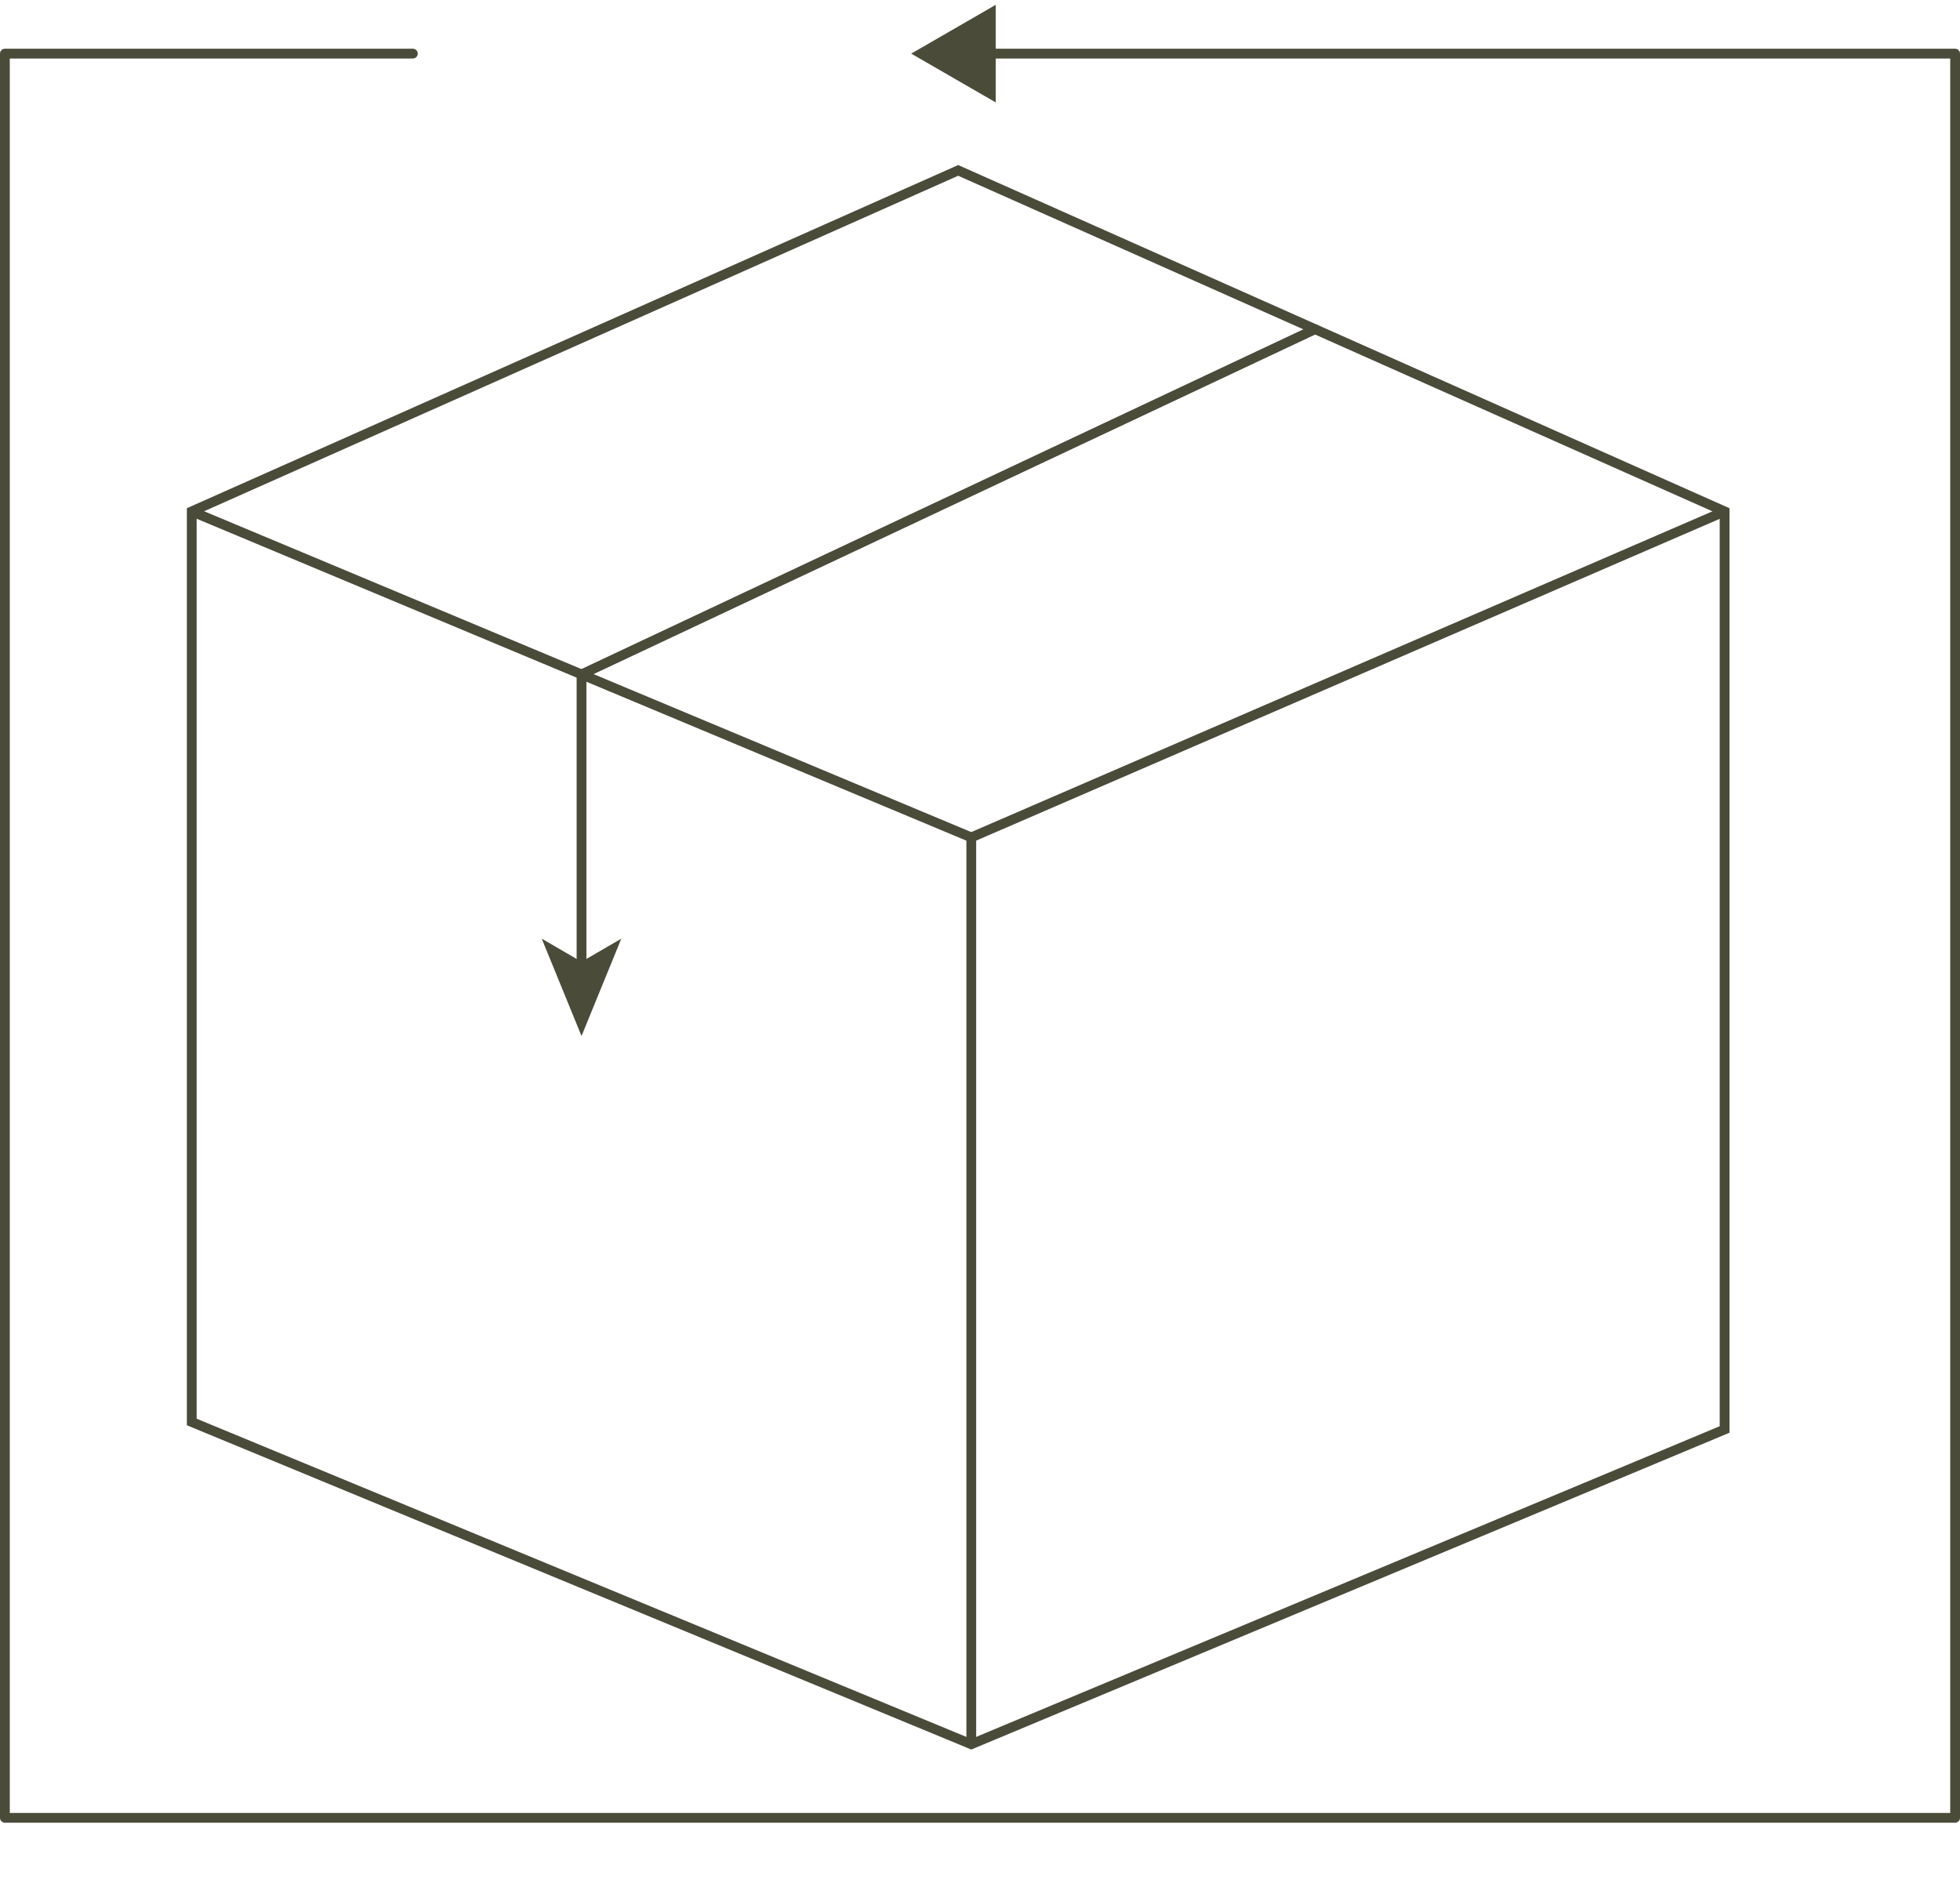
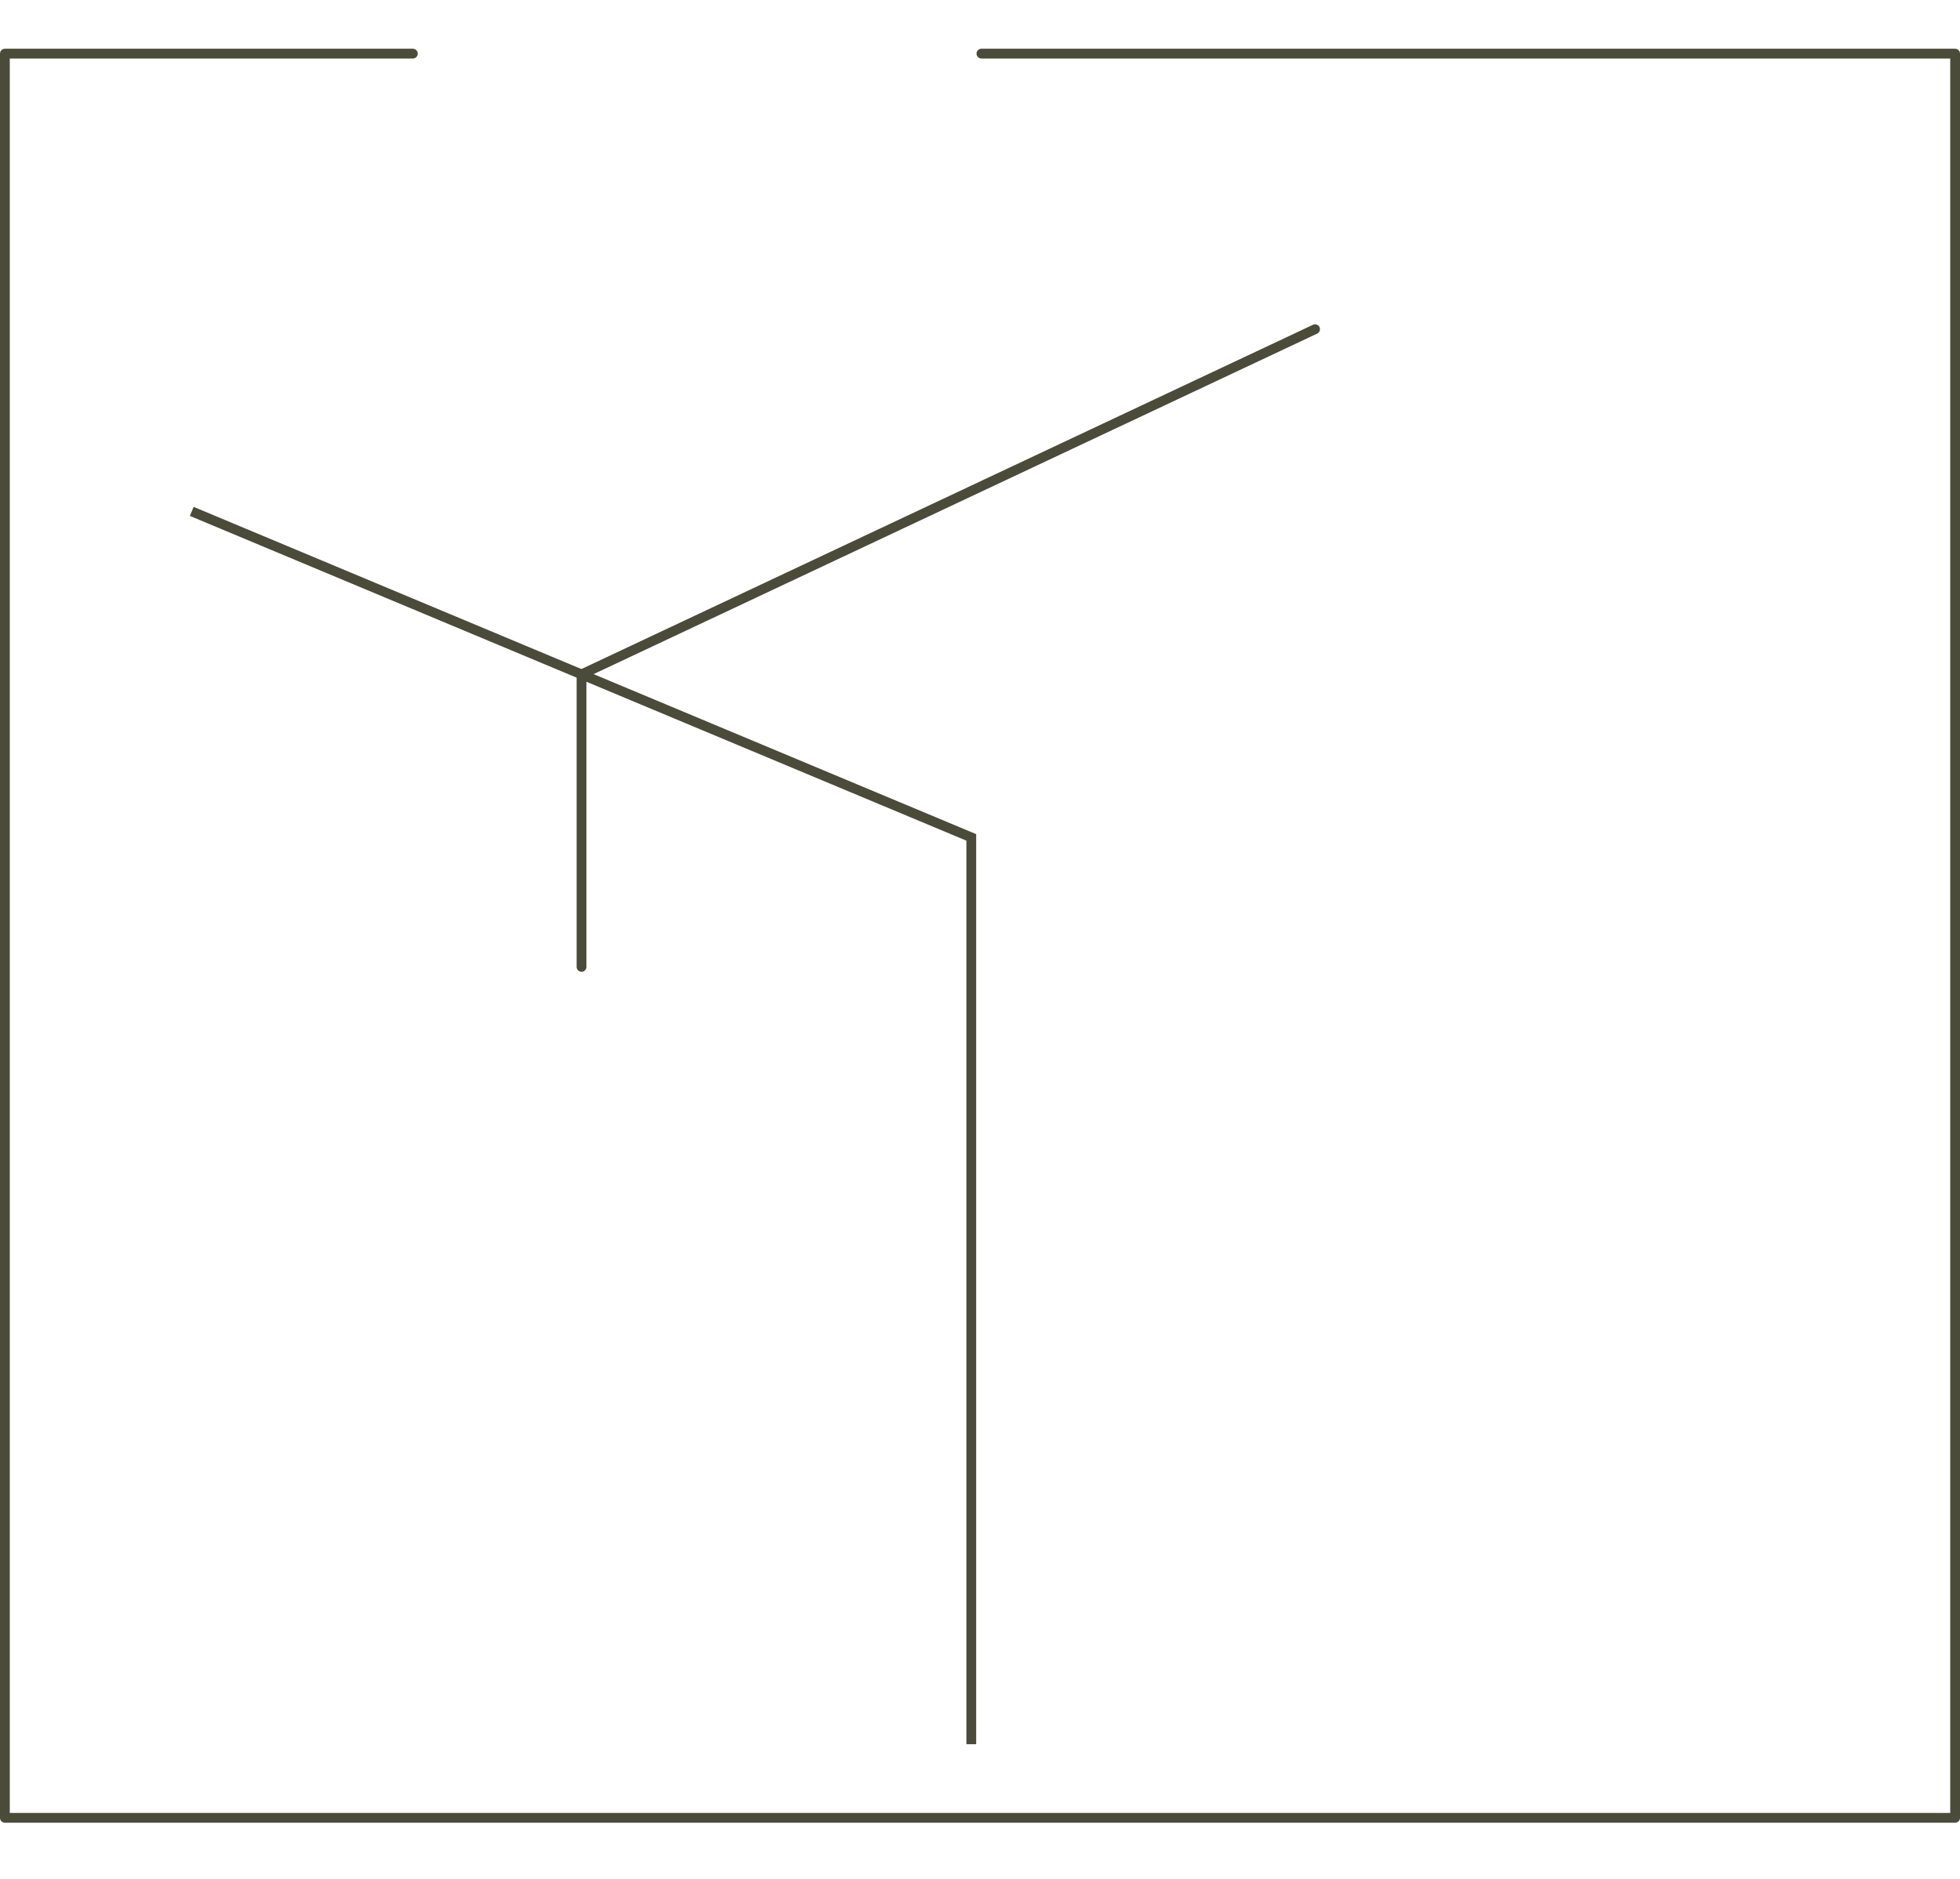
<svg xmlns="http://www.w3.org/2000/svg" viewBox="0 0 400.58 384" data-name="katman 2" id="katman_2">
  <defs>
    <style>
      .cls-1 {
        fill: #4a4b39;
        stroke-width: 0px;
      }

      .cls-2 {
        stroke-miterlimit: 10;
      }

      .cls-2, .cls-3 {
        fill: none;
        stroke: #4a4b39;
        stroke-width: 2px;
      }

      .cls-3 {
        stroke-linecap: round;
        stroke-linejoin: round;
      }
    </style>
  </defs>
  <g>
-     <polygon points="39.19 104.53 39.19 290.66 198.51 356.53 352.47 292.19 352.47 104.53 195.83 34.83 39.19 104.53" class="cls-2" />
    <polyline points="198.51 356.53 198.51 171.17 39.19 104.53" class="cls-2" />
-     <line y2="104.53" x2="352.47" y1="171.17" x1="198.51" class="cls-2" />
    <g>
      <polyline points="268.77 67.29 118.85 137.85 118.85 197.64" class="cls-3" />
-       <polygon points="118.85 211.77 110.72 191.87 118.85 196.59 126.98 191.87 118.85 211.77" class="cls-1" />
    </g>
  </g>
  <g>
    <polyline points="200.58 10.96 399.58 10.96 399.58 371.57 1 371.57 1 10.96 84.38 10.96" class="cls-3" />
-     <polygon points="203.5 20.93 186.23 10.96 203.5 .99 203.5 20.93" class="cls-1" />
  </g>
</svg>